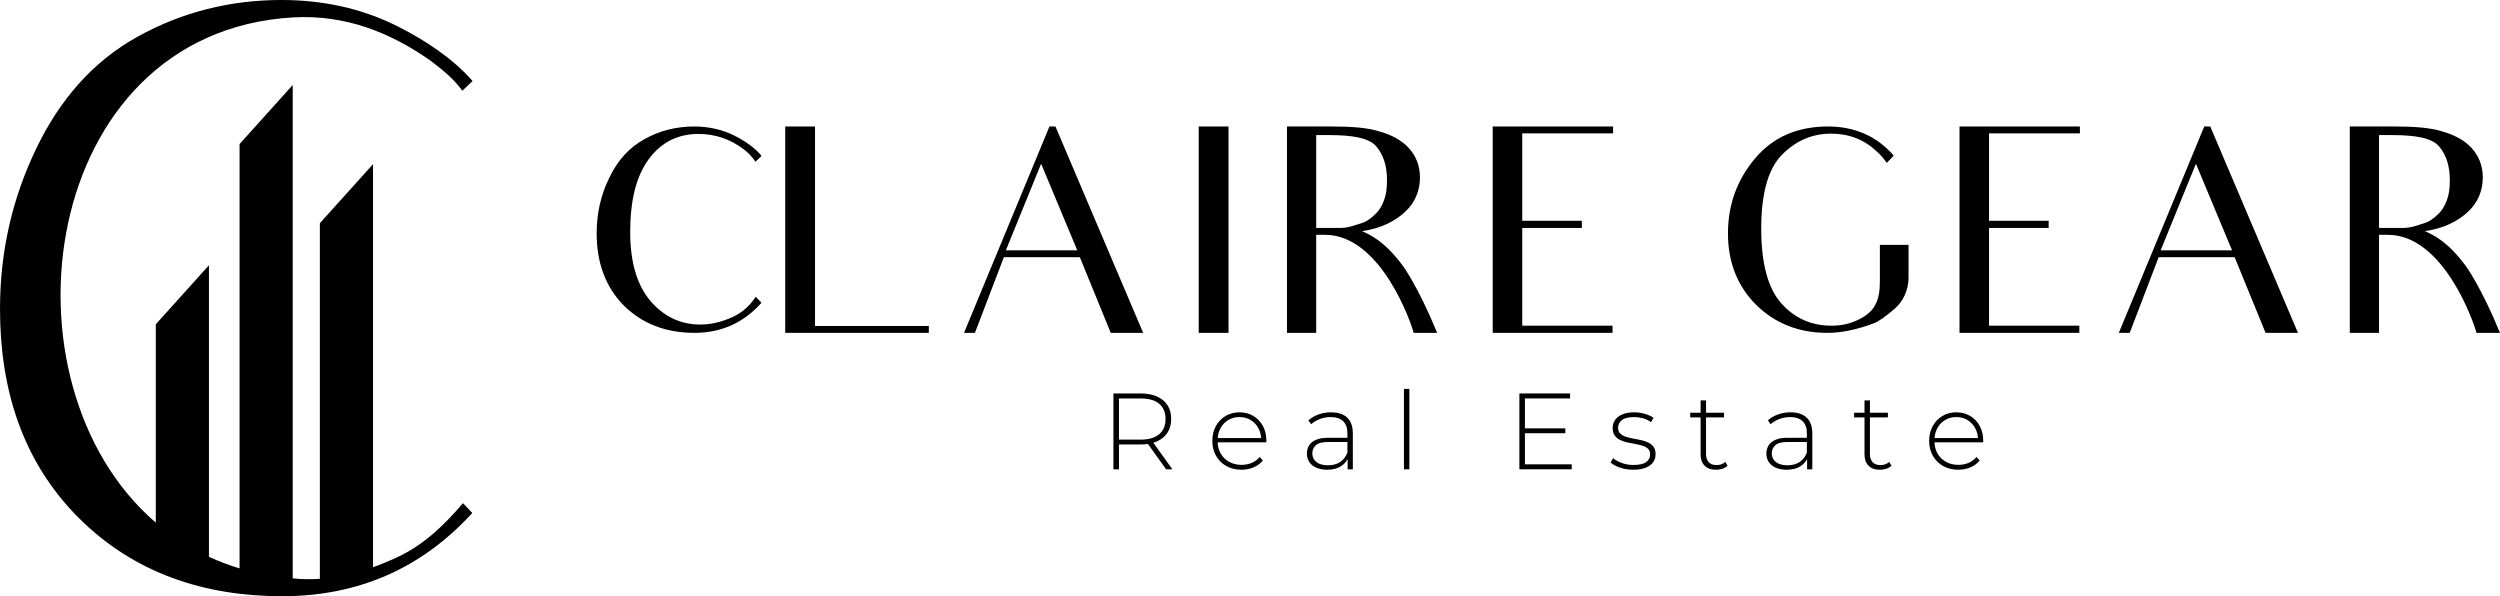
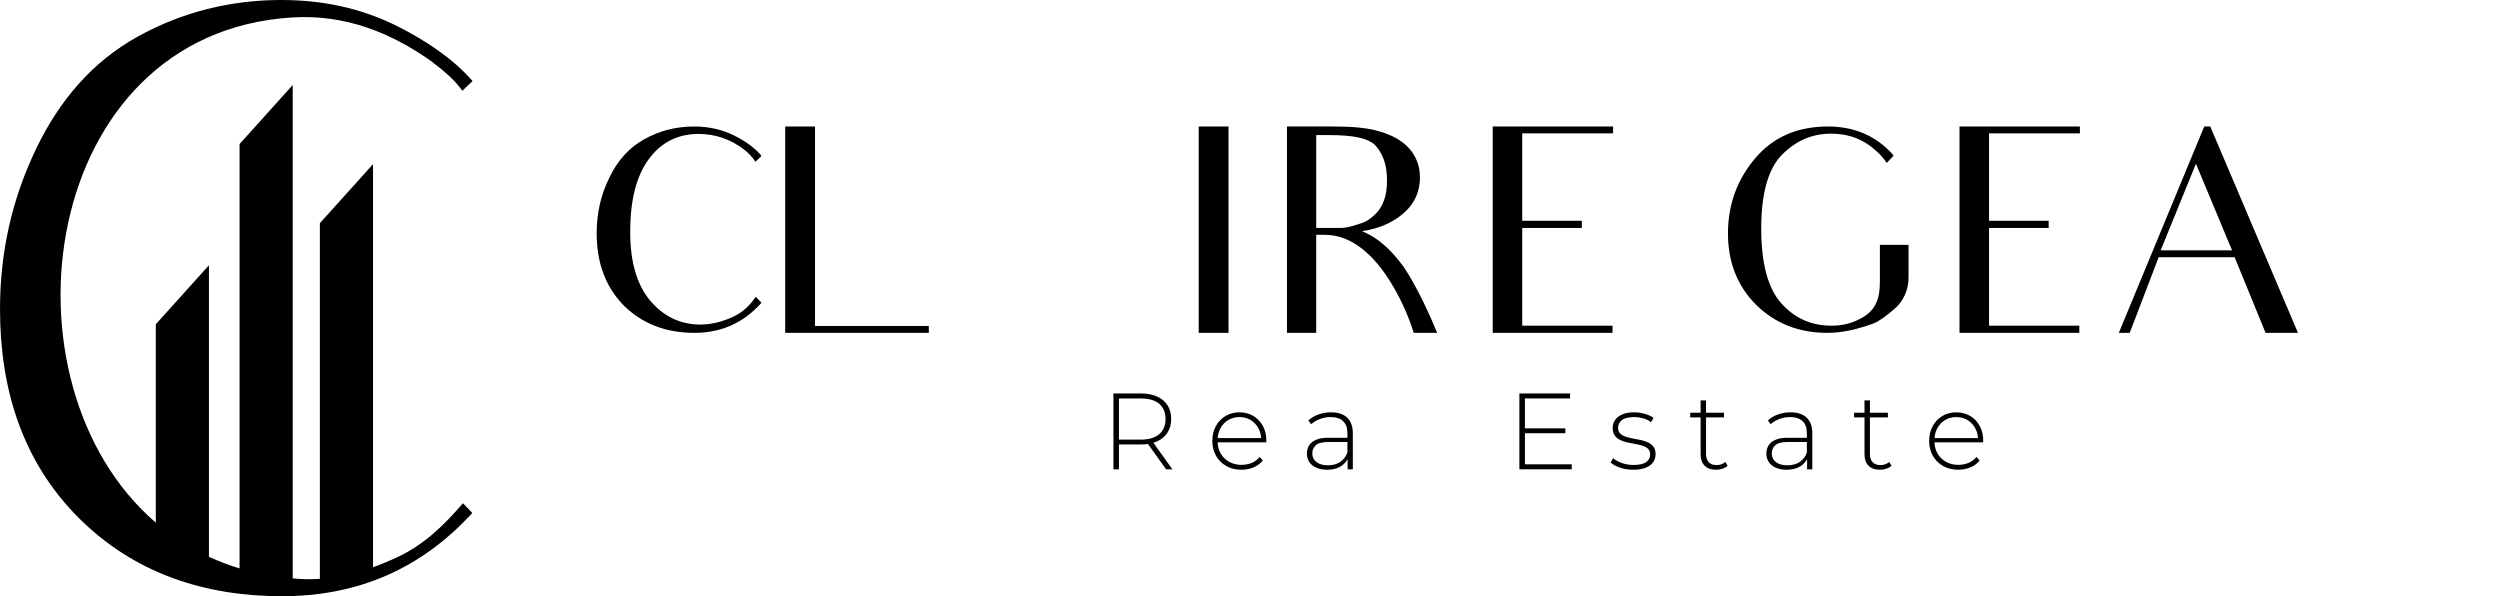
<svg xmlns="http://www.w3.org/2000/svg" height="39.238mm" style="shape-rendering:geometricPrecision; text-rendering:geometricPrecision; image-rendering:optimizeQuality; fill-rule:evenodd; clip-rule:evenodd" version="1.1" viewBox="0 0 16452.8 3923.84" width="164.528mm">
  <defs>
    <style type="text/css">
   
    .fil0 {fill:black}
    .fil1 {fill:black;fill-rule:nonzero}
   
  </style>
  </defs>
  <g id="Layer_x0020_1">
    <path class="fil0" d="M1025.24 2134.12l349.77 -388.43 0 1918.77c63.98,29.58 131.18,55.08 201.5,76.24l0 -2792.78 349.82 -388.49 0 3246.82c13.65,1.16 27.09,2.75 40.99,3.6 46.22,2.82 92.14,2.51 137.64,-0.6l0 -2340.44 349.88 -388.49 0 2652.69c53.06,-18.9 105.39,-40.68 156.86,-64.57 177.18,-82.34 307.01,-208.16 435.26,-356.79l61.18 64.23c-334.46,366.83 -753.98,547.96 -1251.52,547.96 -511.19,0 -973.72,-150.57 -1339.88,-516.74 -373.43,-373.43 -516.74,-854.18 -516.74,-1373.12 0,-373.29 77.88,-724.41 240.52,-1060.69 149.85,-309.81 364.1,-565.84 667.82,-733.55 291.75,-161.18 609.69,-239.74 942.66,-239.74 267.25,0 527.24,52.76 766.44,173.81 178.68,90.38 359.7,207.42 492.52,359.53l-67.39 63.97c-56.04,-78.8 -129.17,-136.25 -205.51,-195.34 -267.56,-188.64 -566.16,-307.61 -910.42,-287.25 -1670.8,98.73 -1971.83,2405.07 -901.4,3324.88l0 -1305.48z" id="_11WF" />
    <g id="_11WT">
      <g>
        <path class="fil1" d="M5011.25 1992.47c-115.08,130.21 -262.18,198.1 -441.35,198.1 -188.64,0 -343.3,-60.39 -464.05,-179.19 -118.87,-120.75 -179.19,-279.19 -179.19,-475.32 0,-130.21 26.35,-250.91 82.95,-365.93 54.77,-115.08 132.04,-200.03 232.05,-254.68 98.07,-54.77 207.49,-83 326.29,-83 98.12,0 186.79,20.73 266.02,60.37 77.28,39.59 135.76,82.95 175.4,130.14l0 5.62 -37.69 35.85c-20.74,-32.06 -47.21,-58.48 -73.56,-79.21 -90.62,-69.77 -190.52,-103.74 -301.87,-103.74 -137.72,0 -247.06,56.6 -328.24,167.9 -81.12,111.24 -120.69,269.74 -120.69,477.22 0,196.13 43.43,347.07 132.03,452.7 88.68,103.74 198.1,156.62 330.12,156.62 69.84,0 141.43,-17.08 215.04,-50.98 60.39,-28.3 109.35,-71.67 149.06,-132.04l37.68 39.57z" />
        <polygon class="fil1" points="6112.6,2145.29 6112.6,2190.55 5167.55,2190.55 5167.55,1841.65 5167.55,1173.83 5167.55,832.43 5363.73,832.43 5363.73,2145.29" />
-         <path class="fil1" d="M7089.45 1647.27l-237.67 -569.61 -232.05 569.61 469.72 0zm16.96 45.33l-499.85 0 -190.53 497.95 -71.71 0 562.18 -1358.12 39.57 0 577.18 1358.12 -213.14 0c-71.65,-175.4 -101.86,-249.01 -101.86,-249.01l-101.84 -248.94z" />
        <polygon class="fil1" points="8085.03,832.42 8085.03,1170.1 8085.03,1837.78 8085.03,2190.59 7888.83,2190.59 7888.83,1837.78 7888.83,1170.1 7888.83,832.42" />
        <path class="fil1" d="M8820.5 1500.17c52.81,0 98.07,-18.9 135.88,-30.18 39.57,-11.35 71.59,-37.69 94.22,-60.32 24.58,-22.63 43.42,-52.88 56.65,-88.67 15.07,-37.76 20.75,-81.18 20.75,-133.93 0,-94.35 -22.63,-166.01 -69.83,-222.61 -47.14,-56.6 -154.67,-75.44 -311.23,-75.44l-84.88 0 0 611.15 158.44 0zm-54.65 -667.75c128.26,0 232,7.57 311.22,32.08 79.23,22.63 145.26,56.6 194.31,109.42 48.97,54.69 73.54,118.8 73.54,194.29 0,86.73 -32.07,164.06 -96.24,224.45 -66.04,62.27 -160.27,111.3 -284.8,128.25 54.7,26.4 145.2,62.26 269.74,230.1 0,0 99.96,135.88 224.5,439.54l-154.72 0c-15.08,-62.22 -214.99,-645.12 -582.86,-645.12l-58.48 0 0 284.86 0 360.26 -192.41 0 0 -360.26 0 -656.46 0 -341.41 296.2 0z" />
        <polygon class="fil1" points="10195.33,2143.39 10612.23,2143.39 10612.23,2190.53 9823.74,2190.53 9823.74,1841.64 9823.74,1747.28 9823.74,1666.17 9823.74,1168.21 9823.74,832.42 10615.96,832.42 10615.96,877.68 10199.1,877.68 10018.03,877.68 10018.03,1170.1 10018.03,1209.69 10018.03,1453.03 10155.75,1453.03 10410.38,1453.03 10410.38,1500.17 10161.36,1500.17 10018.03,1500.17 10018.03,1666.17 10018.03,1696.37 10018.03,1747.28 10018.03,1841.64 10018.03,2143.39" />
        <path class="fil1" d="M12371.74 1611.48l188.63 0 0 214.98c0,81.11 -33.97,158.51 -96.17,209.44 -45.31,39.57 -98.13,79.21 -134,92.45 -111.23,41.47 -211.25,62.2 -305.47,62.2 -186.81,0 -343.37,-62.2 -467.84,-184.84 -122.64,-122.65 -184.91,-279.14 -184.91,-469.67 0,-186.79 58.49,-350.85 177.36,-492.35 118.85,-141.48 279.19,-211.26 480.99,-211.26 173.52,0 318.78,62.22 430.08,188.58l0 5.67 -43.42 45.31c-18.78,-26.4 -39.58,-52.81 -64.16,-73.61 -82.94,-79.21 -182.95,-118.8 -301.75,-118.8 -124.49,0 -230.12,45.26 -322.57,137.71 -90.5,90.5 -137.72,252.73 -137.72,486.61 0,232.06 45.26,396.17 134,494.24 86.71,96.24 196.13,145.27 328.17,145.27 65.99,0 126.42,-13.23 181.07,-41.53 54.77,-26.41 90.57,-60.31 109.41,-99.95 20.73,-39.59 28.3,-88.69 28.3,-148.99l0 -241.46z" />
        <polygon class="fil1" points="13267.43,2143.39 13684.34,2143.39 13684.34,2190.53 12895.84,2190.53 12895.84,1841.64 12895.84,1747.28 12895.84,1666.17 12895.84,1168.21 12895.84,832.42 13688.06,832.42 13688.06,877.68 13271.2,877.68 13090.13,877.68 13090.13,1170.1 13090.13,1209.69 13090.13,1453.03 13227.85,1453.03 13482.48,1453.03 13482.48,1500.17 13233.46,1500.17 13090.13,1500.17 13090.13,1666.17 13090.13,1696.37 13090.13,1747.28 13090.13,1841.64 13090.13,2143.39" />
        <path class="fil1" d="M14689.43 1647.27l-237.67 -569.61 -232.05 569.61 469.72 0zm16.94 45.33l-499.84 0 -190.52 497.95 -71.73 0 562.18 -1358.12 39.59 0 577.18 1358.12 -213.16 0c-71.66,-175.4 -101.84,-249.01 -101.84,-249.01l-101.86 -248.94z" />
-         <path class="fil1" d="M15815.18 1500.17c52.82,0 98.06,-18.9 135.88,-30.18 39.58,-11.35 71.59,-37.69 94.22,-60.32 24.58,-22.63 43.43,-52.88 56.65,-88.67 15.08,-37.76 20.75,-81.18 20.75,-133.93 0,-94.35 -22.63,-166.01 -69.84,-222.61 -47.15,-56.6 -154.66,-75.44 -311.22,-75.44l-84.9 0 0 611.15 158.46 0zm-54.64 -667.75c128.25,0 231.98,7.57 311.21,32.08 79.23,22.63 145.27,56.6 194.31,109.42 48.96,54.69 73.54,118.8 73.54,194.29 0,86.73 -32.08,164.06 -96.24,224.45 -66.04,62.27 -160.27,111.3 -284.81,128.25 54.71,26.4 145.22,62.26 269.76,230.1 0,0 99.95,135.88 224.49,439.54l-154.72 0c-15.08,-62.22 -214.99,-645.12 -582.85,-645.12l-58.51 0 0 284.86 0 360.26 -192.41 0 0 -360.26 0 -656.46 0 -341.41 296.23 0z" />
      </g>
      <g>
        <path class="fil1" d="M7674.19 3088.58l-129.8 -181.14 41.36 0 129.77 181.14 -41.33 0zm-310.25 -178.27l-16.35 -17.14 159 0c53.73,0 94.47,-11.84 122.27,-35.61 27.82,-23.79 41.72,-57.08 41.72,-99.9 0,-43.24 -13.9,-76.66 -41.72,-100.15 -27.8,-23.53 -68.54,-35.25 -122.27,-35.25l-159 0 16.35 -17.86 0 305.91zm-36.35 178.27l0 -499.19 179 0c41.78,0 77.7,6.71 107.7,20.01 29.94,13.29 53,32.45 69.1,57.39 16.23,24.95 24.27,55.25 24.27,90.87 0,34.76 -8.04,64.58 -24.27,89.53 -16.1,24.94 -39.16,44.2 -69.1,57.76 -30,13.53 -65.92,20.29 -107.7,20.29l-159 0 16.35 -17.06 0 180.4 -36.35 0z" />
        <path class="fil1" d="M8170.24 3091.43c-37.52,0 -70.69,-8.11 -99.48,-24.2 -28.78,-16.17 -51.34,-38.56 -67.69,-67.1 -16.46,-28.54 -24.64,-61.04 -24.64,-97.69 0,-37.08 7.68,-69.72 23.17,-98.02 15.43,-28.28 36.72,-50.5 63.81,-66.71 27.12,-16.1 57.56,-24.21 91.29,-24.21 33.78,0 64.09,7.87 90.99,23.48 26.77,15.73 47.99,37.74 63.42,66.04 15.42,28.25 23.12,60.94 23.12,98 0,1.42 -0.07,2.99 -0.31,4.65 -0.25,1.64 -0.37,3.48 -0.37,5.36l-328.72 0 0 -27.81 309.45 0 -14.21 13.55c0.43,-29.04 -5.6,-55.08 -18.22,-78.14 -12.57,-23.05 -29.58,-41.04 -51,-54.15 -21.34,-13.05 -46.11,-19.63 -74.15,-19.63 -27.57,0 -52.16,6.58 -73.8,19.63 -21.64,13.11 -38.6,31.1 -50.98,54.15 -12.38,23.06 -18.55,49.34 -18.55,78.8l0 6.46c0,30.44 6.78,57.4 20.38,80.94 13.47,23.53 32.14,41.84 55.98,54.89 23.72,13.05 50.86,19.64 81.23,19.64 23.72,0 46.06,-4.34 66.66,-12.81 20.68,-8.61 38.18,-21.71 52.46,-39.28l20.67 23.55c-16.16,19.93 -36.48,35.06 -60.99,45.24 -24.51,10.25 -50.98,15.37 -79.52,15.37z" />
        <path class="fil1" d="M8868.9 3088.58l0 -84.9 -1.4 -12.81 0 -139.78c0,-34.71 -9.39,-61.11 -28.18,-79.1 -18.79,-18.05 -46.23,-27.14 -82.33,-27.14 -25.69,0 -49.59,4.46 -71.72,13.17 -22.08,8.85 -40.99,20.12 -56.65,33.92l-17.83 -25.69c18.48,-16.65 40.82,-29.63 67.03,-38.85 26.1,-9.26 53.48,-13.9 81.97,-13.9 46.16,0 81.53,11.65 106.24,34.94 24.7,23.3 37.15,58 37.15,104.11l0 236.03 -34.28 0zm-134.05 2.87c-27.58,0 -51.48,-4.4 -71.66,-13.25 -20.19,-8.71 -35.68,-21.28 -46.35,-37.37 -10.73,-16.17 -16.04,-34.77 -16.04,-55.63 0,-19.02 4.39,-36.29 13.17,-51.71 8.84,-15.44 23.43,-28.06 43.84,-37.83 20.44,-9.7 47.77,-14.57 82.03,-14.57l136.92 0 0 27.81 -136.17 0c-38.48,0 -65.5,7.08 -80.99,21.36 -15.44,14.26 -23.19,32.13 -23.19,53.48 0,23.77 9.1,42.74 27.14,57.09 18.05,14.19 43.48,21.33 76.29,21.33 31.35,0 57.88,-7.14 79.53,-21.33 21.59,-14.35 37.7,-34.96 48.13,-62.1l9.99 24.27c-9.99,27.09 -27,48.61 -50.98,64.54 -24.03,15.9 -54.58,23.91 -91.66,23.91z" />
-         <polygon class="fil1" points="9239.52,2559.47 9275.19,2559.47 9275.19,3088.59 9239.52,3088.59" />
        <g>
          <path class="fil1" d="M10031.43 2819.03l270.22 0 0 32.08 -270.22 0 0 -32.08zm4.27 236.75l308.1 0 0 32.81 -344.46 0 0 -499.18 333.72 0 0 32.81 -297.36 0 0 433.56z" />
          <path class="fil1" d="M10748.66 3091.43c-30.93,0 -59.79,-4.51 -86.67,-13.59 -26.85,-8.97 -47.64,-20.43 -62.39,-34.16l16.41 -28.54c14.26,12.32 33.22,22.92 57.01,31.77 23.79,8.72 49.46,13.11 77.04,13.11 38.96,0 67.02,-6.4 84.1,-19.21 17.18,-12.86 25.67,-29.7 25.67,-50.62 0,-15.25 -4.34,-27.19 -13.17,-36.04 -8.78,-8.84 -20.5,-15.55 -35.32,-20.32 -14.69,-4.75 -30.91,-8.71 -48.47,-11.75 -17.57,-3.11 -35.2,-6.54 -52.77,-10.32 -17.56,-3.84 -33.78,-9.32 -48.49,-16.46 -14.74,-7.07 -26.47,-16.96 -35.3,-29.58 -8.78,-12.57 -13.17,-29.34 -13.17,-50.25 0,-19.04 5.18,-36.1 15.66,-51.35 10.49,-15.19 26.17,-27.45 47.09,-36.72 20.92,-9.26 47.08,-13.9 78.44,-13.9 23.28,0 46.71,3.29 70.25,9.99 23.53,6.66 42.63,15.44 57.45,26.35l-16.48 28.54c-15.66,-11.89 -33.29,-20.43 -52.74,-25.67 -19.52,-5.24 -39.23,-7.86 -59.23,-7.86 -36.09,0 -62.56,6.7 -79.52,20 -16.84,13.29 -25.31,29.94 -25.31,49.89 0,15.73 4.46,28.18 13.24,37.44 8.78,9.27 20.54,16.41 35.3,21.41 14.7,4.99 30.86,9.02 48.5,12.13 17.56,3.11 35.12,6.47 52.74,10.31 17.56,3.78 33.73,9.14 48.49,16.11 14.7,6.83 26.52,16.33 35.3,28.47 8.79,12.14 13.18,28.42 13.18,48.86 0,20.43 -5.6,38.24 -16.7,53.48 -11.22,15.18 -27.7,27.08 -49.58,35.62 -21.91,8.59 -48.79,12.86 -80.56,12.86z" />
          <path class="fil1" d="M11293.25 3091.43c-32.81,0 -57.88,-9.03 -75.2,-27.07 -17.45,-18.05 -26.06,-42.83 -26.06,-74.17l0 -355.12 35.69 0 0 351.53c0,23.78 5.86,42.07 17.8,54.94 11.84,12.81 28.98,19.22 51.36,19.22 23.24,0 42.51,-6.9 57.76,-20.68l14.94 24.95c-9.53,9.08 -21.04,15.66 -34.53,20 -13.6,4.27 -27.5,6.4 -41.76,6.4zm-169.73 -375.07l222.47 0 0 30.68 -222.47 0 0 -30.68z" />
          <path class="fil1" d="M11892.75 3088.58l0 -84.9 -1.41 -12.81 0 -139.78c0,-34.71 -9.38,-61.11 -28.17,-79.1 -18.8,-18.05 -46.23,-27.14 -82.34,-27.14 -25.68,0 -49.59,4.46 -71.71,13.17 -22.08,8.85 -40.99,20.12 -56.66,33.92l-17.82 -25.69c18.48,-16.65 40.8,-29.63 67.02,-38.85 26.11,-9.26 53.49,-13.9 81.98,-13.9 46.16,0 81.53,11.65 106.24,34.94 24.7,23.3 37.15,58 37.15,104.11l0 236.03 -34.28 0zm-134.05 2.87c-27.58,0 -51.49,-4.4 -71.66,-13.25 -20.19,-8.71 -35.68,-21.28 -46.35,-37.37 -10.73,-16.17 -16.04,-34.77 -16.04,-55.63 0,-19.02 4.39,-36.29 13.17,-51.71 8.84,-15.44 23.43,-28.06 43.84,-37.83 20.44,-9.7 47.77,-14.57 82.03,-14.57l136.92 0 0 27.81 -136.17 0c-38.5,0 -65.51,7.08 -81,21.36 -15.43,14.26 -23.18,32.13 -23.18,53.48 0,23.77 9.09,42.74 27.14,57.09 18.05,14.19 43.48,21.33 76.29,21.33 31.35,0 57.88,-7.14 79.53,-21.33 21.59,-14.35 37.7,-34.96 48.12,-62.1l10 24.27c-10,27.09 -27.01,48.61 -50.98,64.54 -24.03,15.9 -54.58,23.91 -91.66,23.91z" />
          <path class="fil1" d="M12371.77 3091.43c-32.82,0 -57.88,-9.03 -75.21,-27.07 -17.44,-18.05 -26.03,-42.83 -26.03,-74.17l0 -355.12 35.68 0 0 351.53c0,23.78 5.84,42.07 17.81,54.94 11.82,12.81 28.95,19.22 51.34,19.22 23.24,0 42.51,-6.9 57.76,-20.68l14.94 24.95c-9.51,9.08 -21.04,15.66 -34.53,20 -13.59,4.27 -27.5,6.4 -41.76,6.4zm-169.73 -375.07l222.47 0 0 30.68 -222.47 0 0 -30.68z" />
          <path class="fil1" d="M12887.83 3091.43c-37.51,0 -70.69,-8.11 -99.47,-24.2 -28.78,-16.17 -51.36,-38.56 -67.7,-67.1 -16.47,-28.54 -24.63,-61.04 -24.63,-97.69 0,-37.08 7.67,-69.72 23.16,-98.02 15.44,-28.28 36.72,-50.5 63.79,-66.71 27.14,-16.1 57.59,-24.21 91.3,-24.21 33.8,0 64.1,7.87 91,23.48 26.78,15.73 47.99,37.74 63.43,66.04 15.42,28.25 23.11,60.94 23.11,98 0,1.42 -0.07,2.99 -0.31,4.65 -0.24,1.64 -0.36,3.48 -0.36,5.36l-328.73 0 0 -27.81 309.45 0 -14.21 13.55c0.44,-29.04 -5.6,-55.08 -18.24,-78.14 -12.55,-23.05 -29.57,-41.04 -50.98,-54.15 -21.35,-13.05 -46.1,-19.63 -74.16,-19.63 -27.56,0 -52.14,6.58 -73.78,19.63 -21.67,13.11 -38.61,31.1 -50.99,54.15 -12.39,23.06 -18.55,49.34 -18.55,78.8l0 6.46c0,30.44 6.78,57.4 20.37,80.94 13.48,23.53 32.15,41.84 55.99,54.89 23.72,13.05 50.86,19.64 81.24,19.64 23.72,0 46.04,-4.34 66.66,-12.81 20.68,-8.61 38.17,-21.71 52.45,-39.28l20.68 23.55c-16.17,19.93 -36.48,35.06 -60.99,45.24 -24.52,10.25 -50.99,15.37 -79.53,15.37z" />
        </g>
      </g>
    </g>
  </g>
</svg>